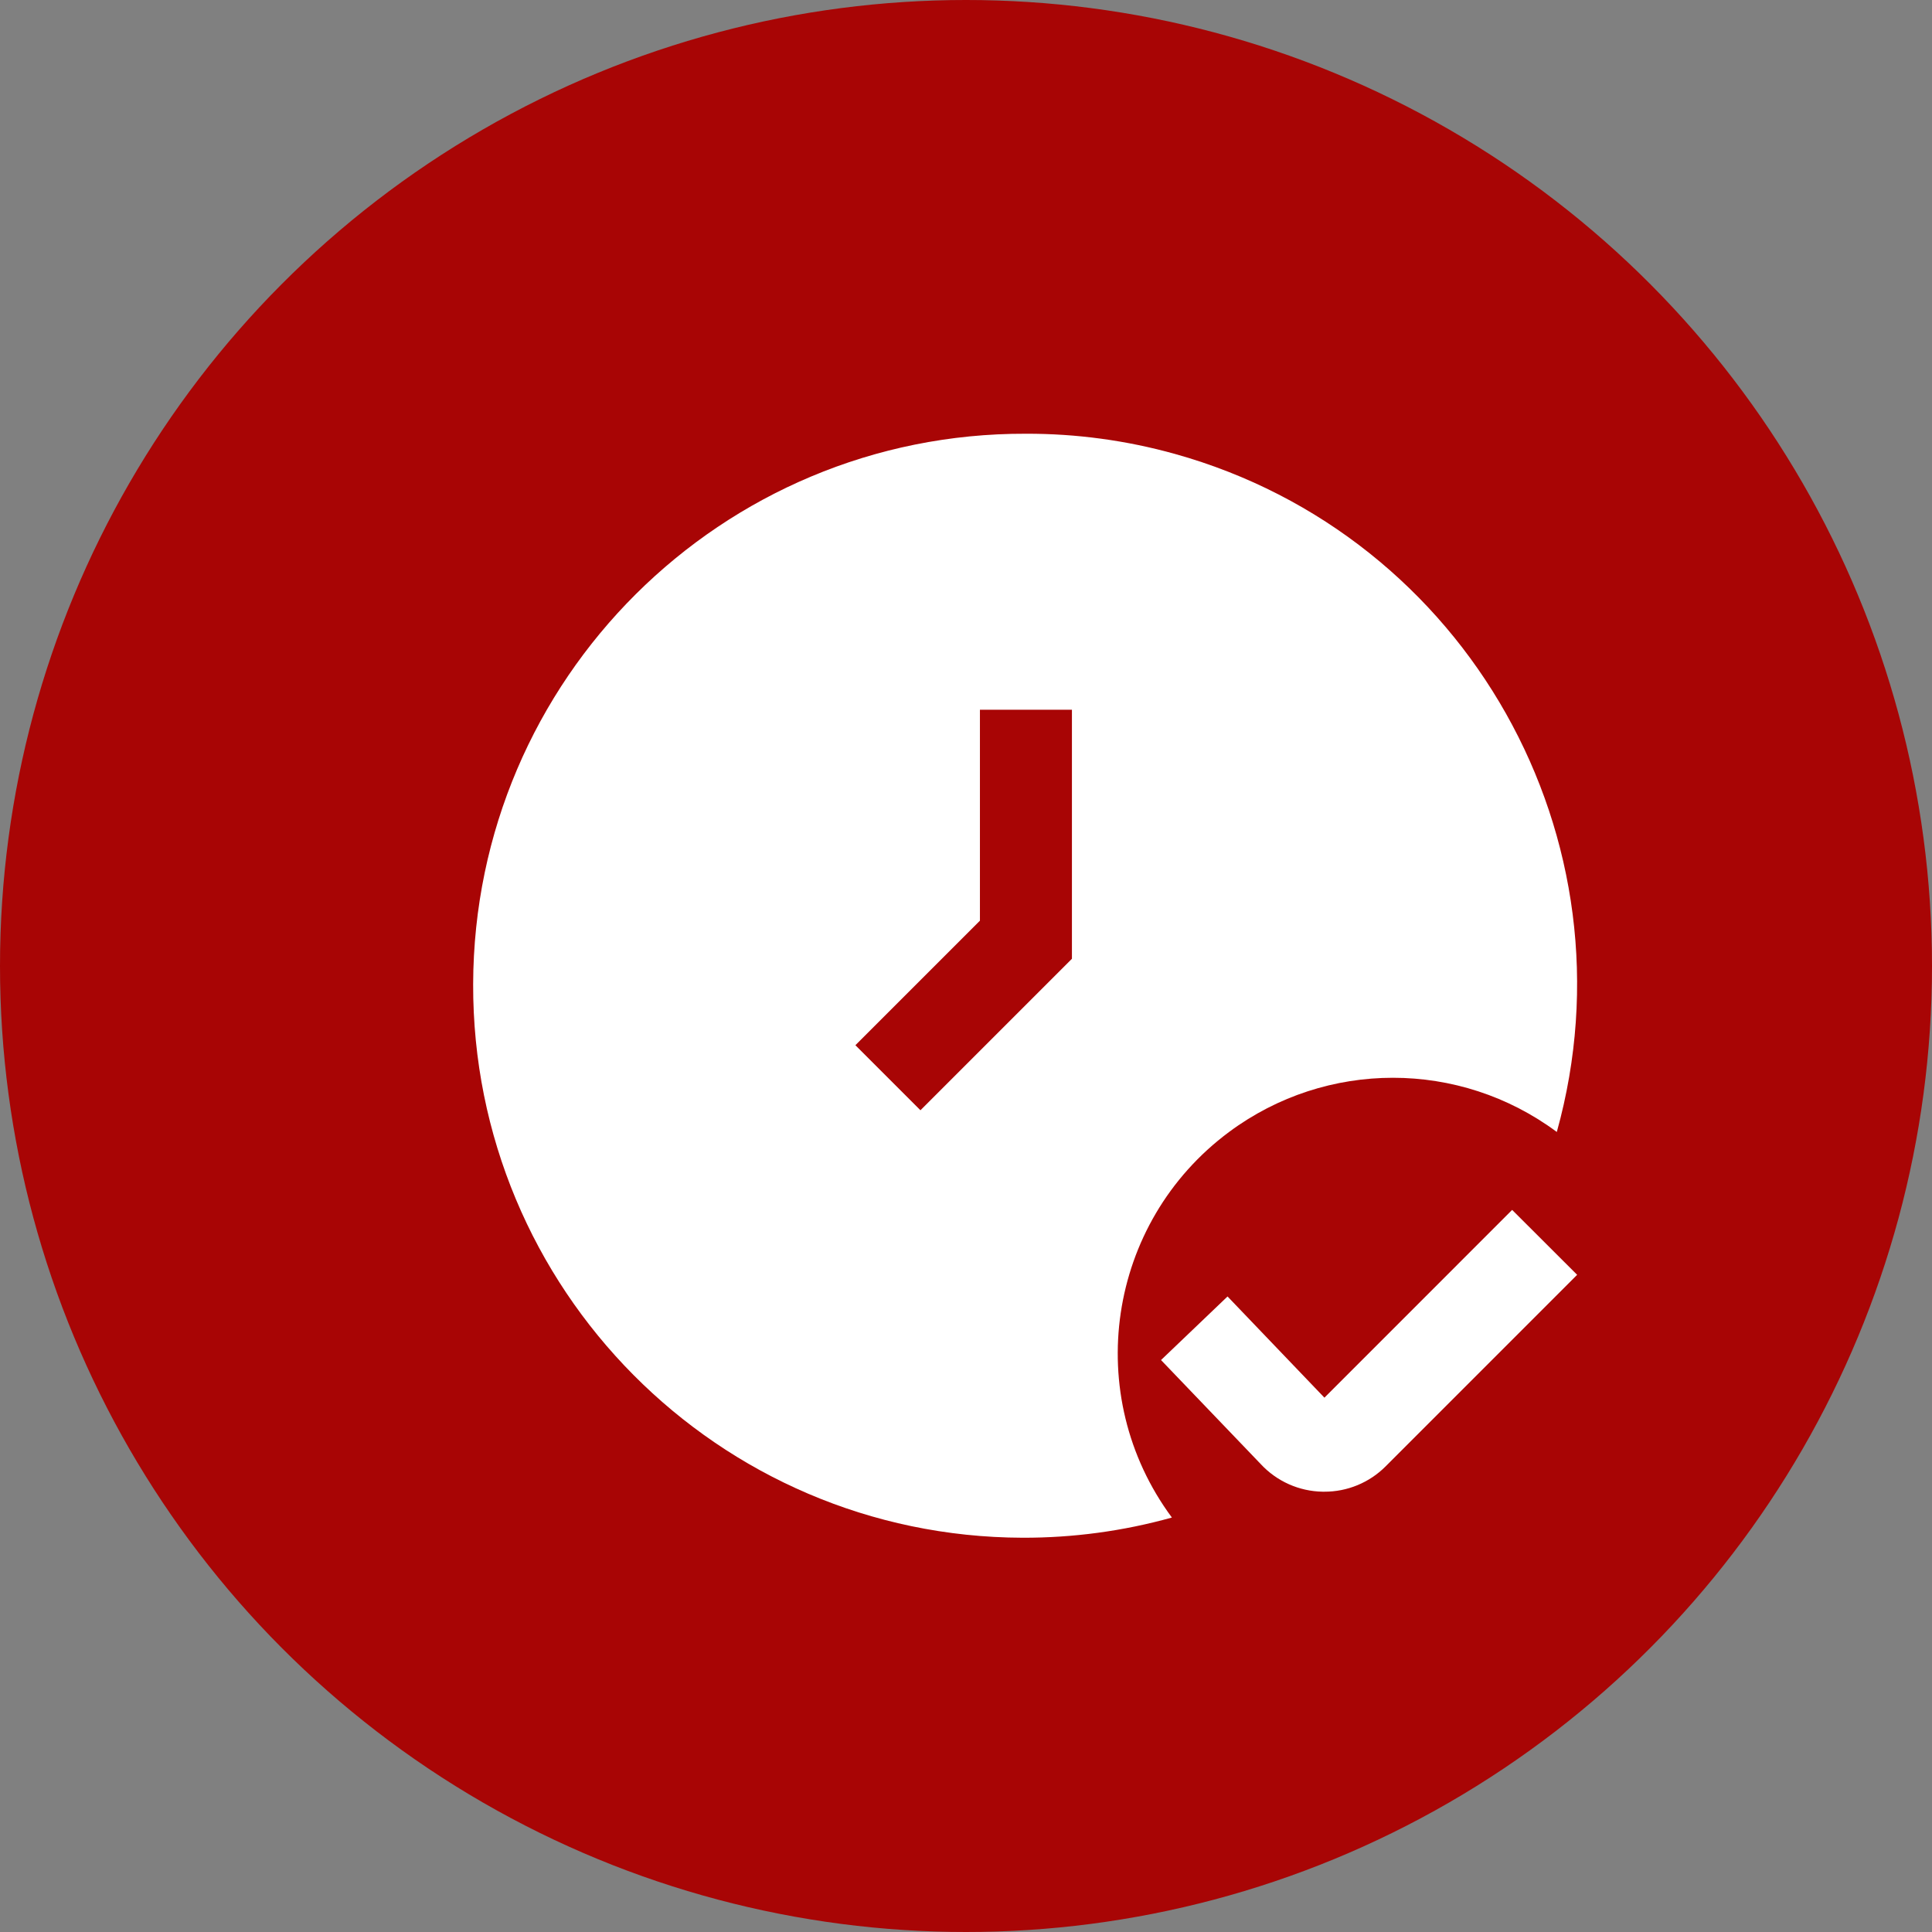
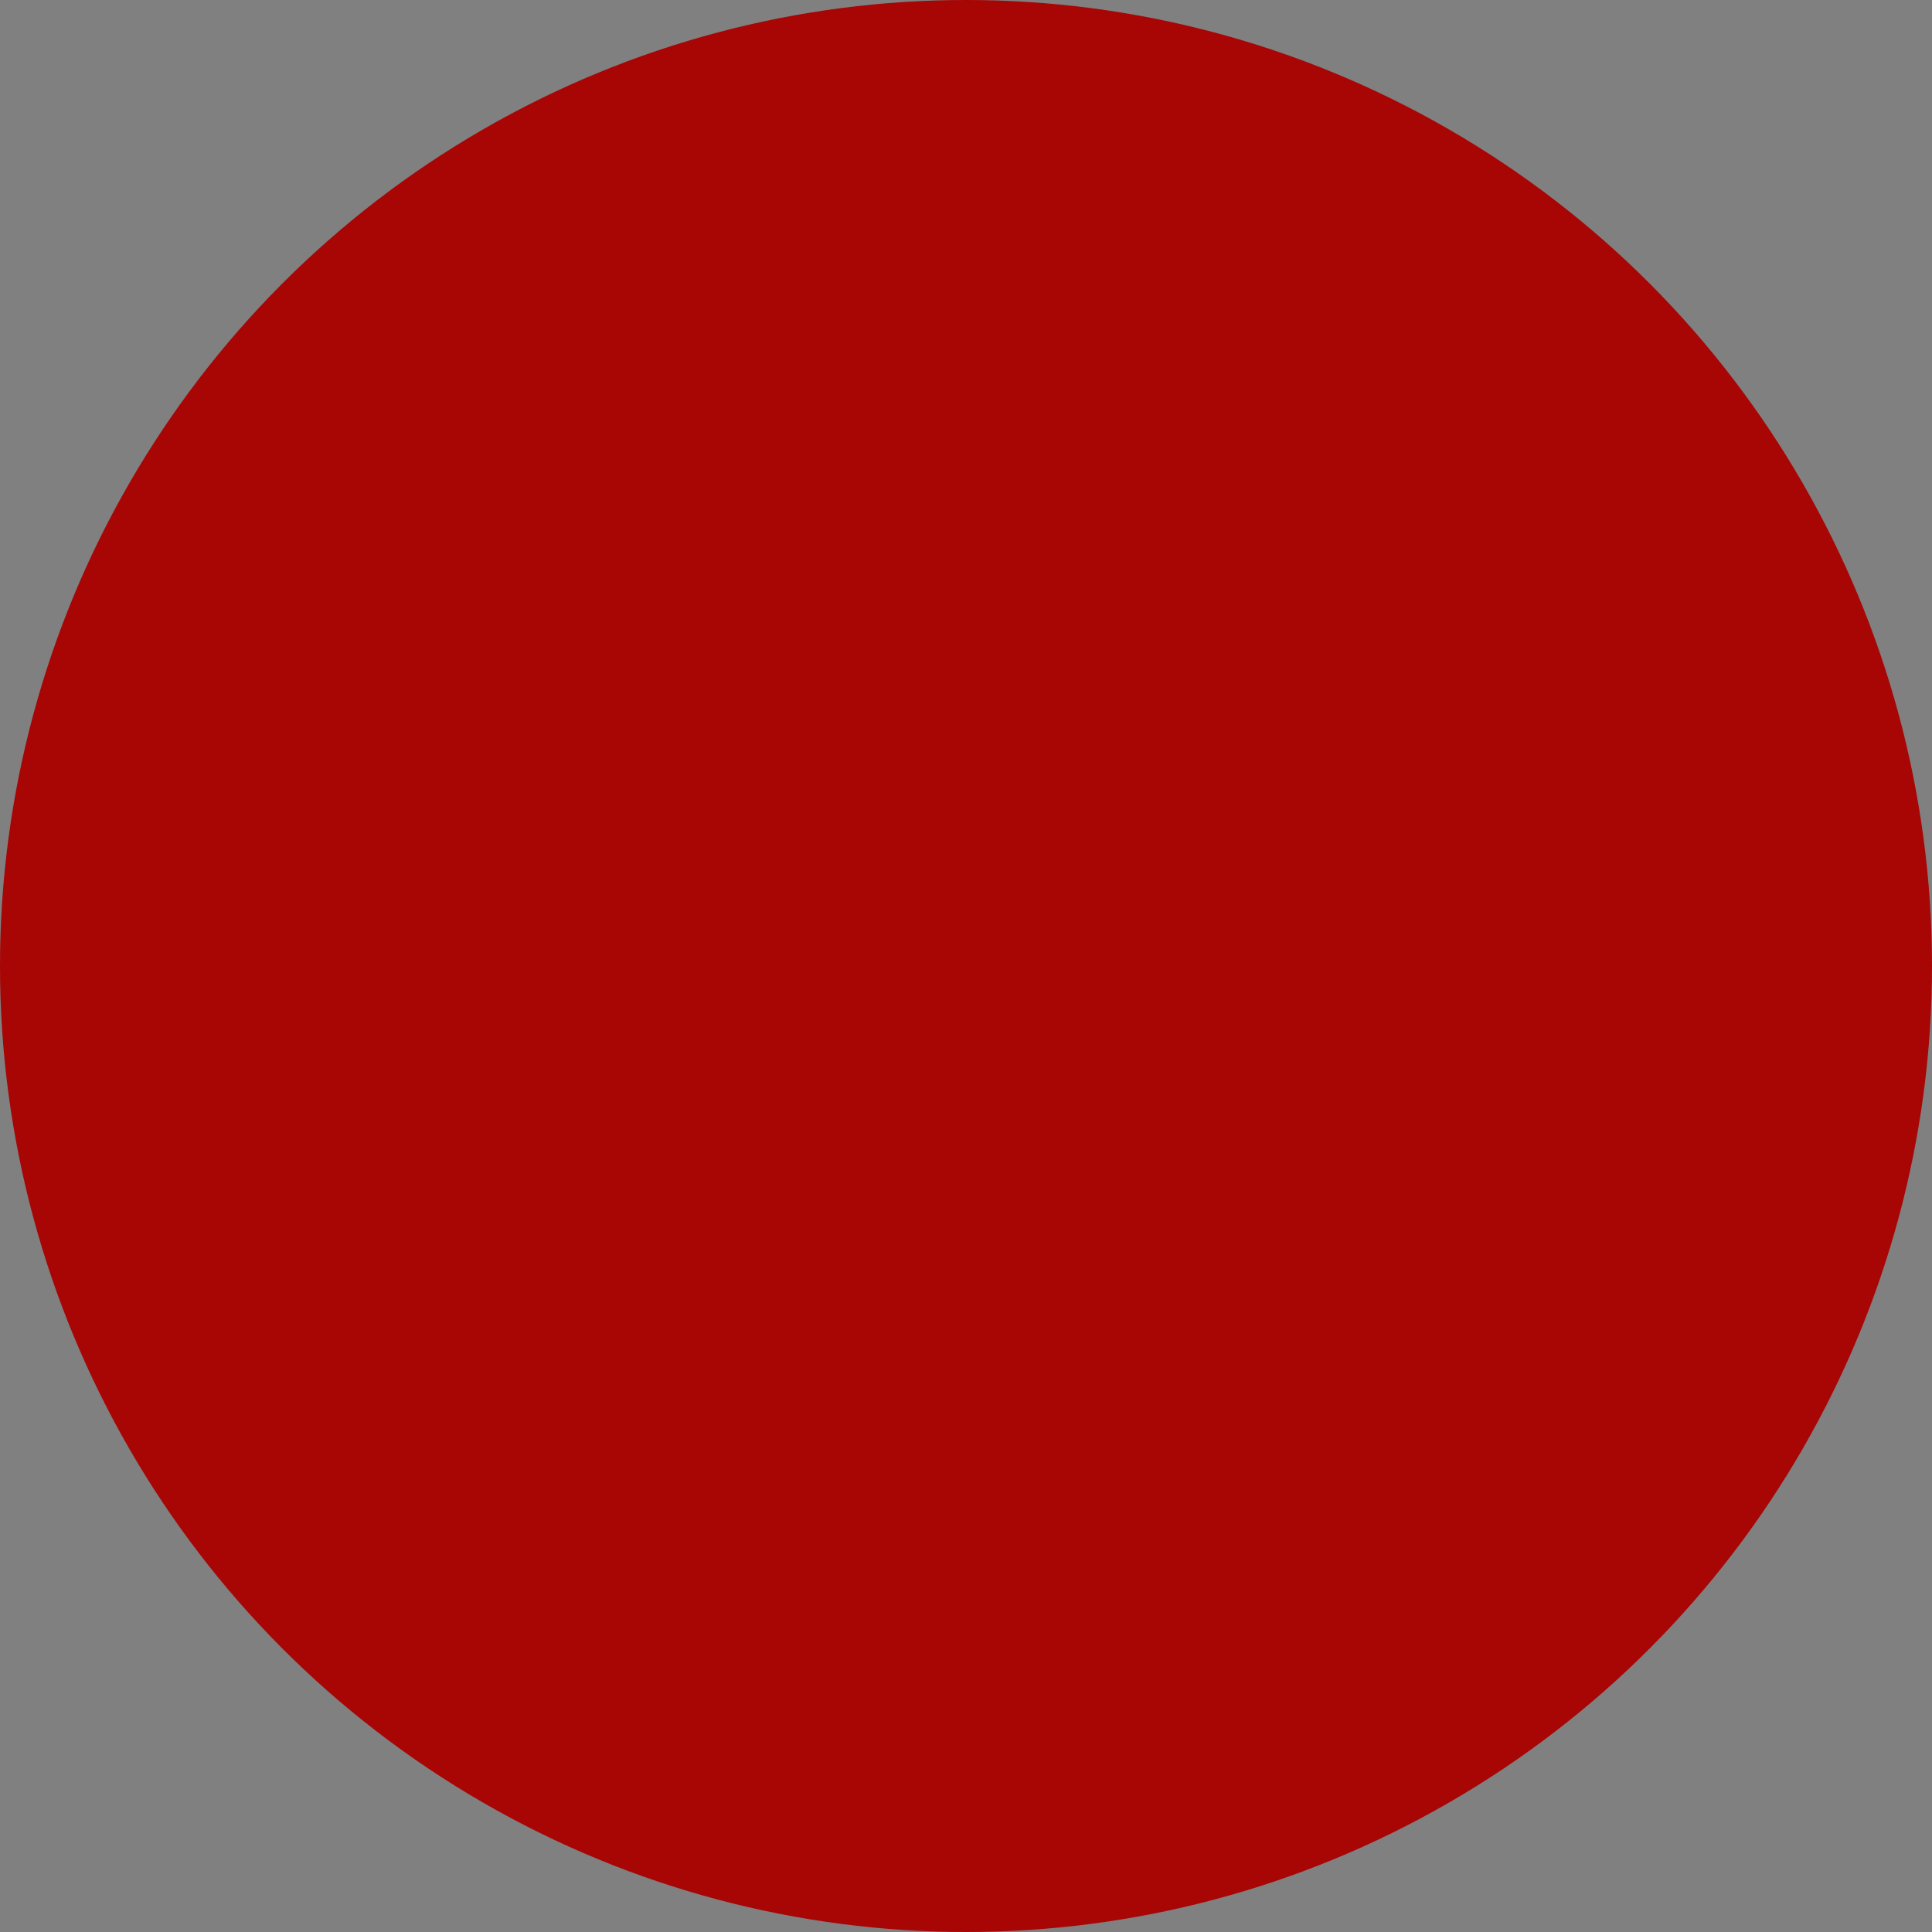
<svg xmlns="http://www.w3.org/2000/svg" width="234" height="234" viewBox="0 0 234 234" fill="none">
  <rect x="0" y="0" width="234" height="234" fill="#808080" stroke="none" />
  <circle cx="117" cy="117" r="117" fill="#A80505" />
  <g clip-path="url(#clip0_1006_132)">
    <path d="M160.377 180.671H160.194C157.347 180.626 154.639 179.417 152.7 177.328L140.621 164.726L148.677 157.026L160.411 169.283L183.148 146.541L191.02 154.402L167.838 177.59C165.865 179.573 163.174 180.688 160.377 180.671Z" fill="white" />
    <path d="M124.258 52.533C87.392 52.422 57.418 82.262 57.307 119.184C57.195 156.106 86.986 186.136 123.846 186.247C129.958 186.264 136.048 185.445 141.937 183.801C130.972 168.992 134.075 148.083 148.862 137.102C160.651 128.349 176.769 128.349 188.558 137.102C198.425 101.628 177.716 64.863 142.304 54.979C136.432 53.341 130.359 52.516 124.258 52.533ZM129.83 116.125L111.483 134.472L103.605 126.594L118.687 111.512V85.962H129.83V116.125Z" fill="white" />
  </g>
  <defs>
    <clipPath id="clip0_1006_132">
-       <rect width="33.417" height="33.417" fill="white" transform="translate(57.306 52.531) scale(4.001)" />
-     </clipPath>
+       </clipPath>
  </defs>
</svg>